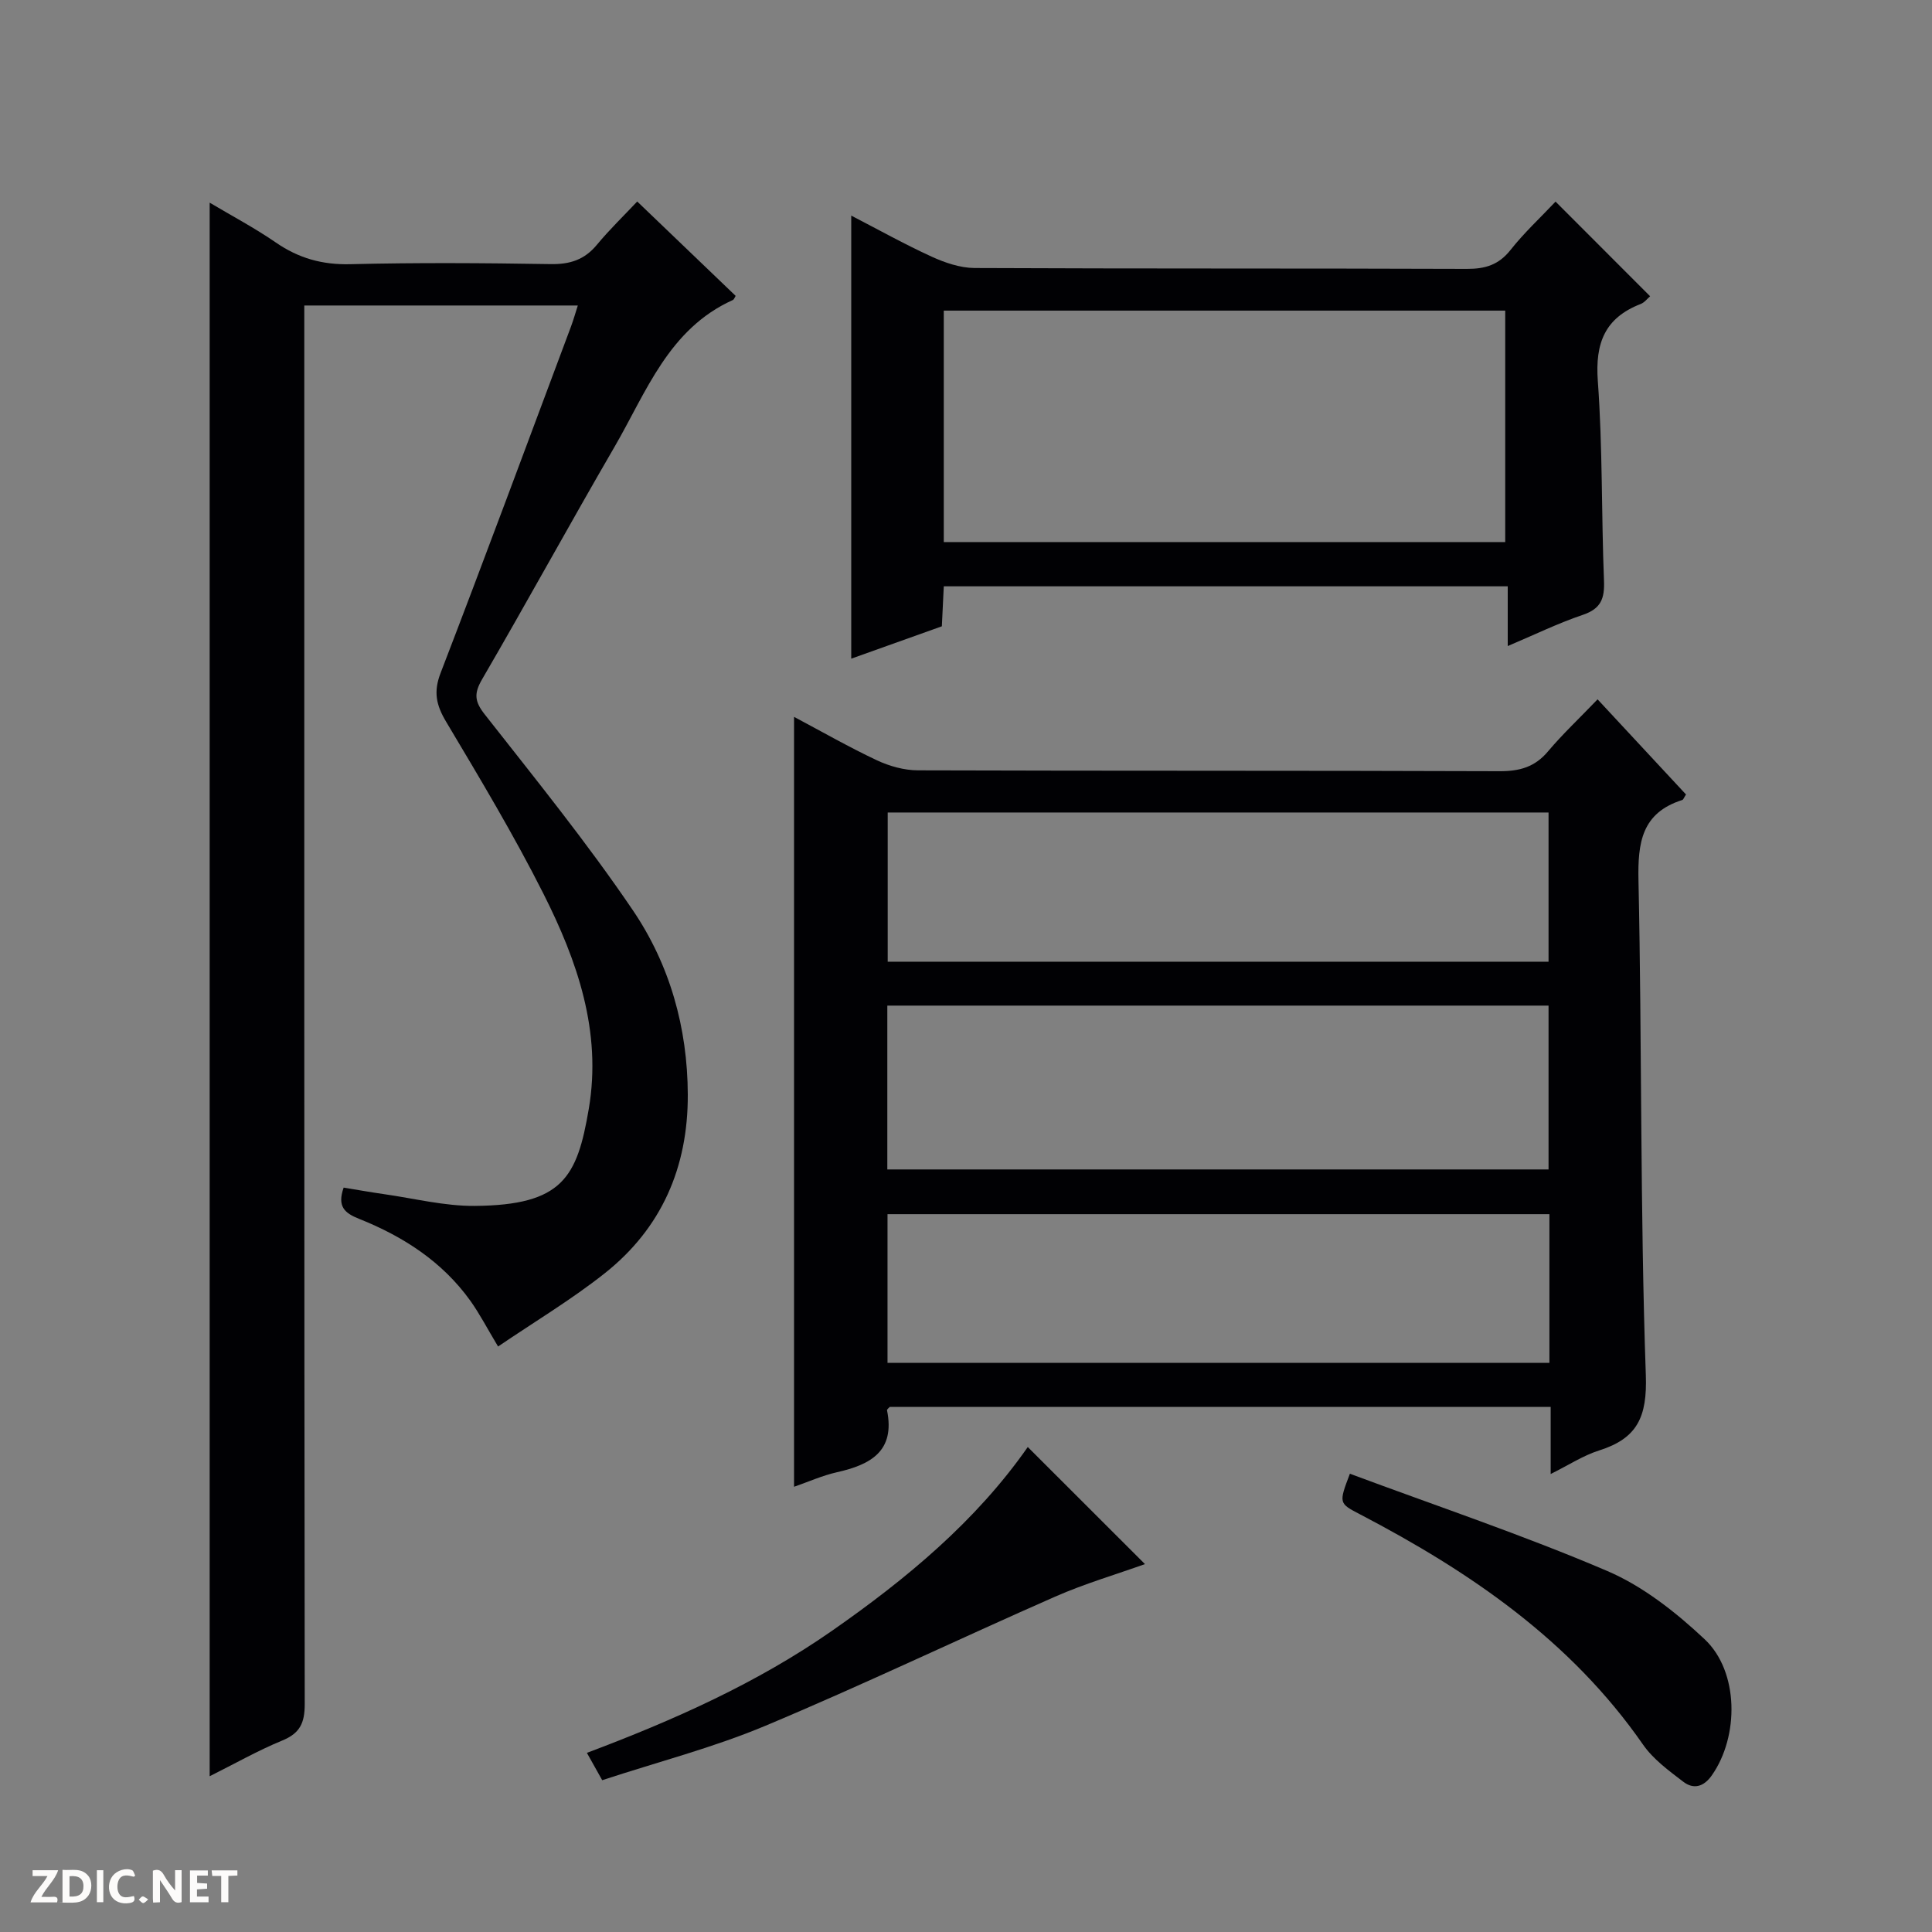
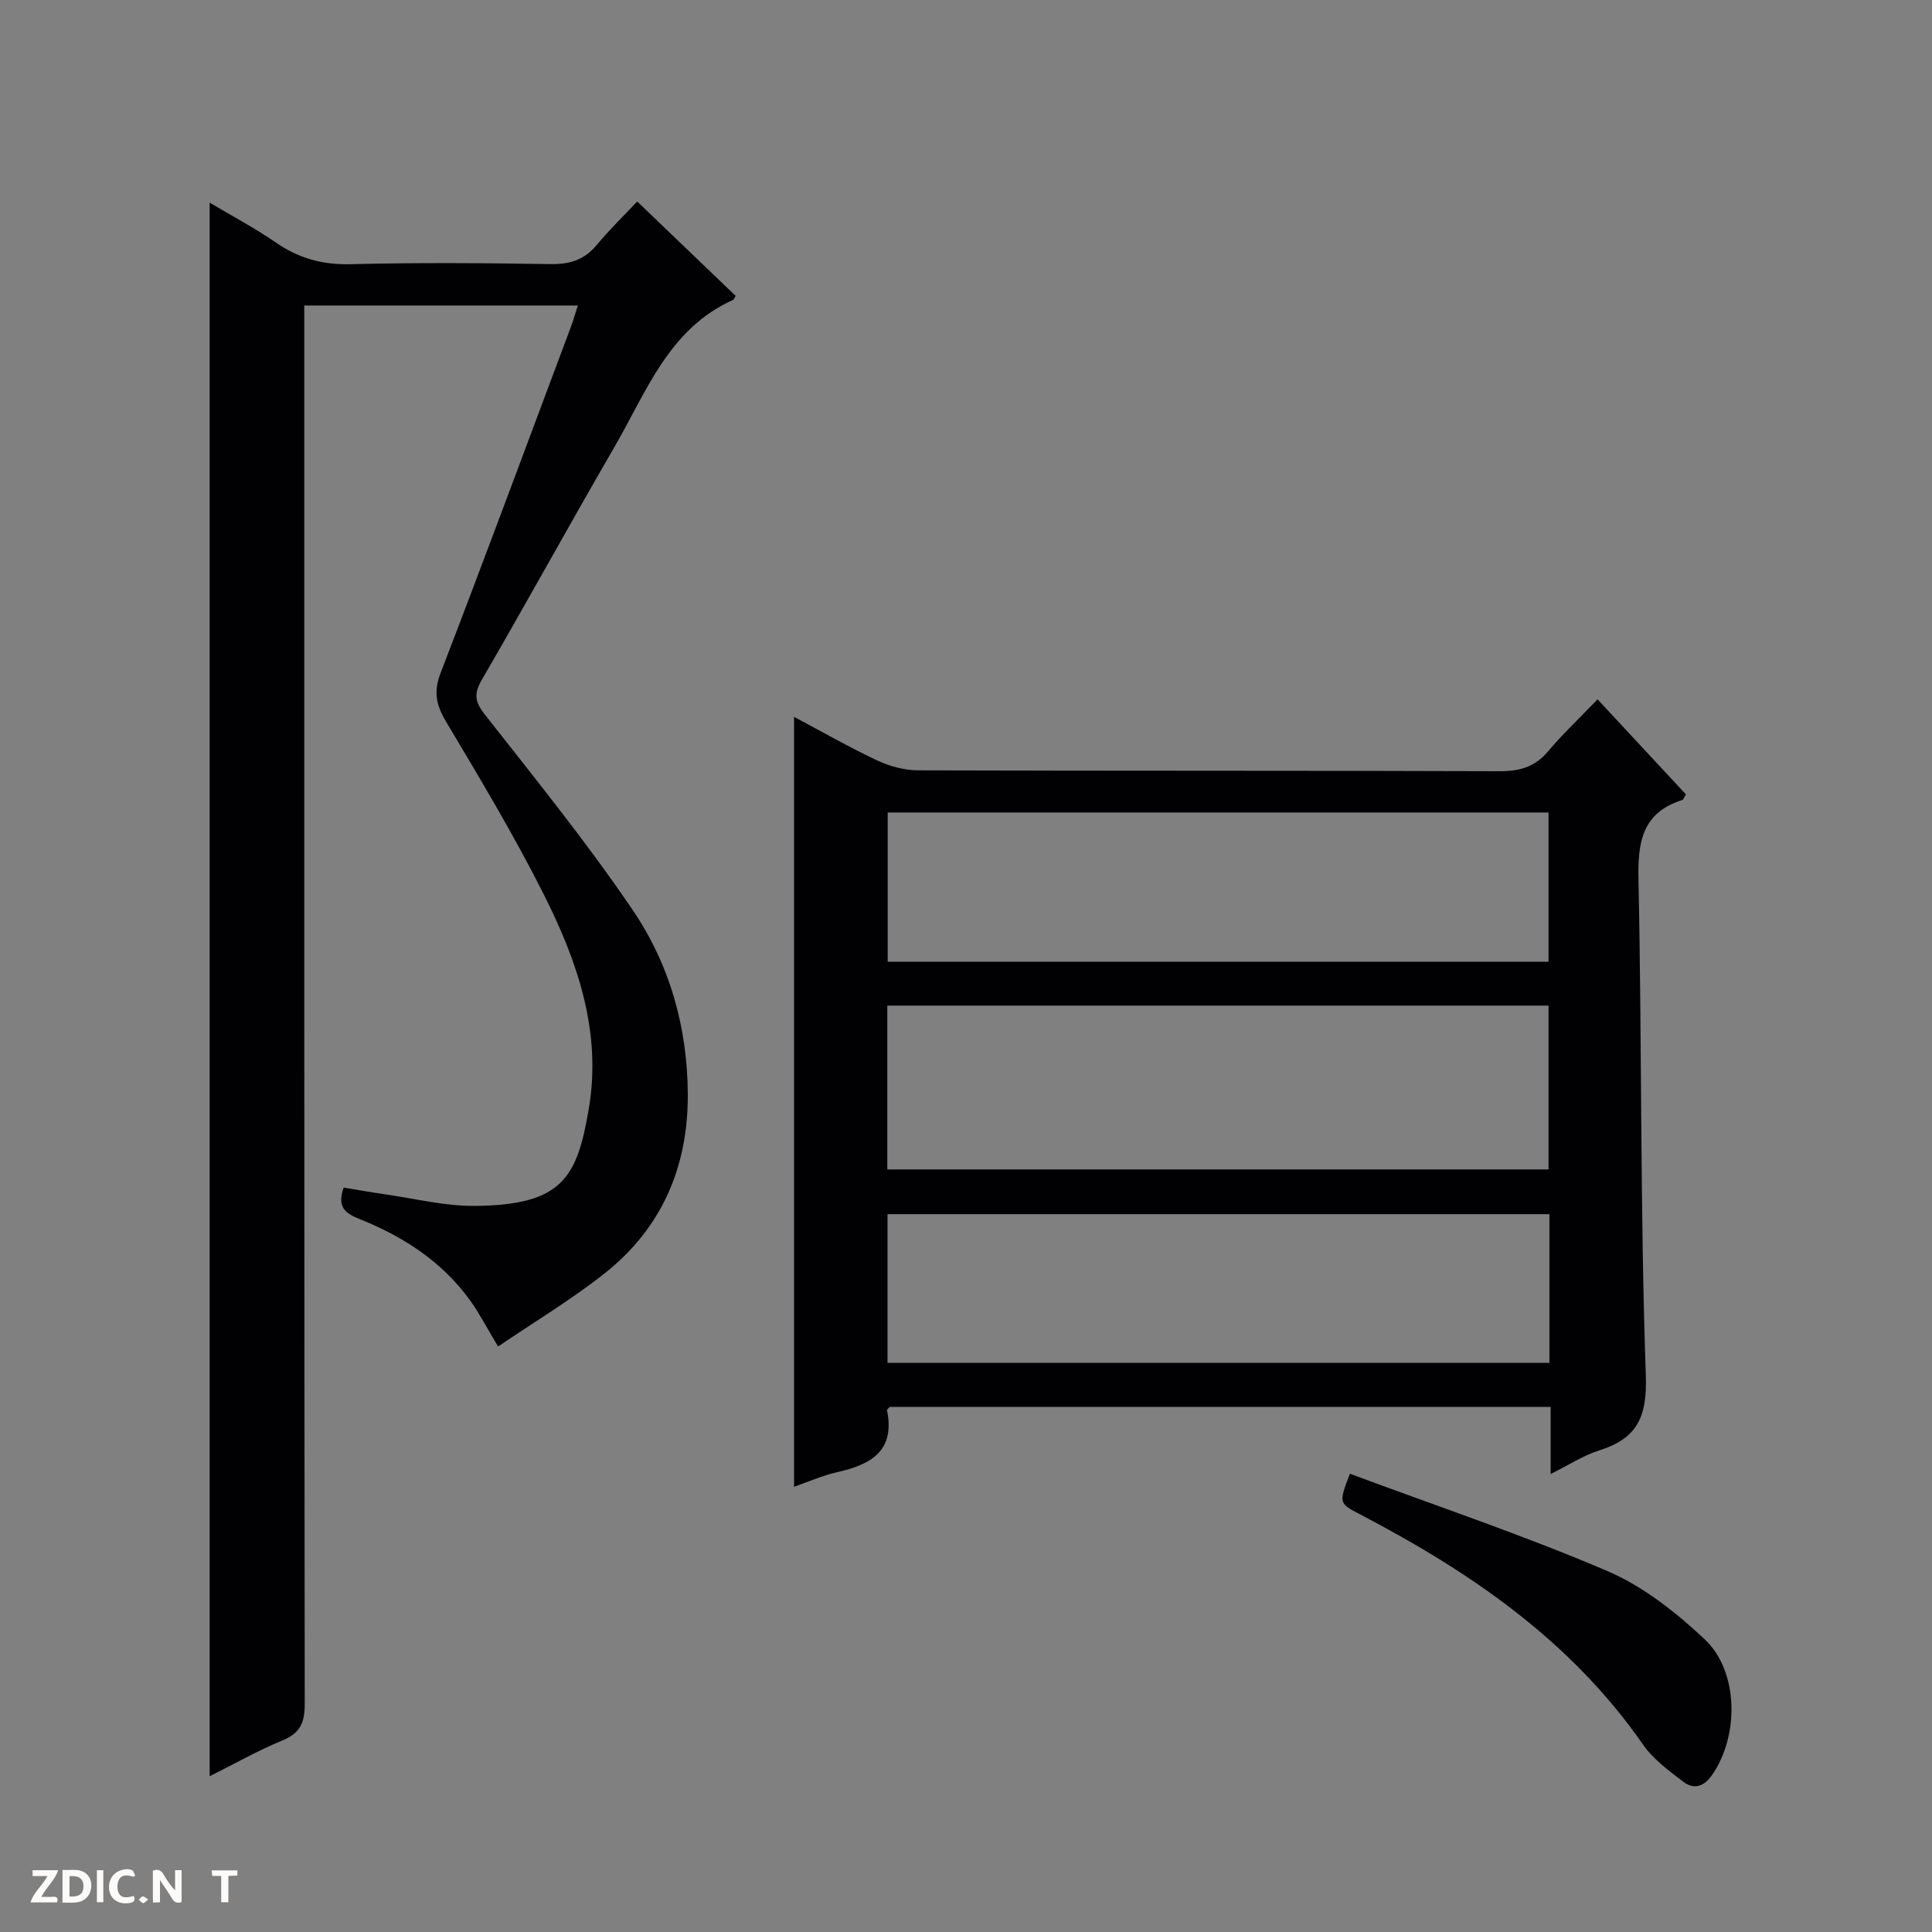
<svg xmlns="http://www.w3.org/2000/svg" enable-background="new 0 0 400 400" viewBox="0 0 400 400">
  <rect x="0" y="0" width="400" height="400" fill="#808080" stroke="none" />
  <g fill="#fcfbfa">
    <path d="m37.59 393.81c-.92.31-1.52.05-2-.78-.7-1.2-1.52-2.34-2.47-3.78v4.59c-.55.03-.95.05-1.41.07-.03-.37-.06-.64-.06-.91 0-1.91 0-3.81 0-5.7 1.13-.41 1.77-.03 2.29.91.62 1.11 1.38 2.14 2.31 3.19v-4.2h1.35v6.61z" />
    <path d="m12.94 393.88v-6.75c1.9.19 3.93-.54 5.37 1.29.8 1.01.78 2.88.03 3.97-1.37 1.97-3.4 1.51-6.4 1.49m2.45-1.22c2.04.12 2.92-.58 2.89-2.21-.03-1.51-.98-2.19-2.89-2z" />
    <path d="m11.81 393.87h-5.49c.68-2.18 2.47-3.48 3.51-5.45h-3.08v-1.21h5.29c-.71 2.13-2.44 3.48-3.47 5.51.86 0 1.63.04 2.39-.01.79-.05 1.14.21.85 1.16" />
-     <path d="m39.33 393.86v-6.61h3.7v1.07h-2.22v1.52c.68.04 1.34.09 2.07.13v1.07c-.72.05-1.38.09-2.1.14v1.48h2.4v1.19h-3.85z" />
    <path d="m27.71 388.56c-1.15-.3-2.46-.61-3.1.64-.37.73-.41 1.93-.06 2.67.63 1.35 1.99.93 3.17.68.35.94-.01 1.32-.93 1.46-1.62.25-3.05-.27-3.76-1.48-.73-1.24-.6-3.03.31-4.17.88-1.11 2.71-1.7 4-1.16.32.13.44.74.65 1.12-.1.08-.19.16-.28.24" />
    <path d="m49.15 387.24v1.07c-.59.02-1.17.05-1.87.08v5.44h-1.48v-5.44h-1.85c-.05-.4-.08-.73-.13-1.15z" />
    <path d="m20.06 387.21h1.33v6.62h-1.33z" />
    <path d="m30.68 393.25c-.39.38-.8.79-1.05.76-.32-.05-.6-.45-.9-.7.26-.24.51-.64.8-.67.29-.04.62.3 1.15.61" />
  </g>
  <path d="m119.63 63.25c-18.95 0-37.55 0-56.63 0v6.1c0 94.49-.03 188.99.09 283.48 0 3.89-.98 6.02-4.66 7.53-5.04 2.07-9.81 4.79-15.02 7.39 0-108.72 0-216.88 0-325.79 4.6 2.74 9.33 5.24 13.7 8.25 4.71 3.25 9.6 4.63 15.39 4.49 13.82-.34 27.66-.25 41.49-.02 4 .07 7.01-.89 9.58-3.99 2.65-3.2 5.66-6.1 8.36-8.97 7.07 6.78 13.73 13.16 20.38 19.54-.23.36-.34.74-.57.85-13.3 5.98-17.91 19.04-24.5 30.39-9.27 15.96-18.13 32.16-27.41 48.11-1.71 2.94-1.61 4.58.53 7.3 10.46 13.33 21.16 26.53 30.66 40.54 7.65 11.27 11.33 24.32 11.38 38.16.06 15.07-5.43 27.71-17.26 37.06-6.87 5.43-14.45 9.97-22.02 15.11-2.22-3.69-3.79-6.74-5.76-9.5-5.82-8.1-13.91-13.3-23.01-16.93-2.96-1.18-4.59-2.52-3.2-6.47 2.68.44 5.53.95 8.39 1.36 6.25.89 12.51 2.48 18.75 2.43 18.21-.15 21.2-5.92 23.61-20.08 2.73-16.06-2.39-30.67-9.4-44.58-6.13-12.16-13.16-23.88-20.14-35.59-2.05-3.44-2.65-6.17-1.14-10.08 9.18-23.86 18.06-47.85 27.02-71.79.5-1.36.9-2.76 1.39-4.3z" fill="#010104" />
  <path d="m330.76 144.79c6.49 6.98 12.43 13.37 18.31 19.7-.41.62-.54 1.06-.78 1.14-8.39 2.67-9.23 8.8-9.06 16.67.73 34.12.33 68.27 1.52 102.37.31 8.74-1.78 13.14-9.69 15.64-3.26 1.03-6.23 2.99-10.01 4.87 0-4.91 0-9.27 0-13.89-45.98 0-91.39 0-136.84 0-.18.21-.6.5-.56.7 1.72 8.48-3.42 11.26-10.37 12.82-3.03.68-5.92 1.99-8.88 3.01 0-53.12 0-105.96 0-159.4 5.77 3.06 11.35 6.26 17.15 8.99 2.6 1.22 5.65 2.07 8.49 2.08 40.15.13 80.3.03 120.45.18 4.15.01 7.31-.87 10.03-4.13 3-3.56 6.42-6.76 10.24-10.75zm-147.05 97.33h136.9c0-11.56 0-22.65 0-33.92-45.74 0-91.17 0-136.9 0zm.08-73.9v30.89h136.82c0-10.57 0-20.66 0-30.89-45.75 0-91.18 0-136.82 0zm137 83.16c-45.96 0-91.48 0-137.04 0v30.78h137.04c0-10.4 0-20.38 0-30.78z" fill="#010104" />
-   <path d="m312.16 133.76c0-4.45 0-8.22 0-12.37-39.02 0-77.71 0-116.76 0-.13 2.67-.25 5.28-.4 8.28-6.11 2.18-12.28 4.39-18.76 6.7 0-30.68 0-60.83 0-91.73 5.61 2.9 11.02 5.92 16.63 8.49 2.76 1.26 5.92 2.34 8.9 2.36 33.98.16 67.97.05 101.95.18 3.79.01 6.57-.83 9.01-3.91 2.86-3.62 6.29-6.79 9.33-10.02 6.61 6.61 12.95 12.96 19.58 19.6-.56.47-1.16 1.29-1.96 1.6-7.4 2.87-9.44 8.08-8.87 15.92 1.01 13.76.73 27.6 1.28 41.4.14 3.66-.62 5.76-4.36 7.03-5.13 1.73-10.04 4.13-15.57 6.47zm-.52-21.53c0-16.2 0-32.09 0-47.92-38.91 0-77.46 0-116.24 0v47.92z" fill="#010104" />
-   <path d="m237.05 323.83c-5.95 2.13-12.45 4.04-18.6 6.74-20.05 8.81-39.81 18.28-60 26.74-10.81 4.53-22.28 7.48-33.77 11.26-1.07-1.9-1.93-3.44-3.17-5.66 17.95-6.75 35.19-14.43 50.73-25.26 15.44-10.76 29.85-22.73 40.55-38.06 8.23 8.23 16.31 16.3 24.26 24.24z" fill="#010104" />
+   <path d="m237.05 323.83z" fill="#010104" />
  <path d="m279.48 305.12c17.97 6.69 35.91 12.71 53.25 20.12 7.42 3.17 14.25 8.56 20.2 14.15 7.13 6.7 7.14 20.13 1.49 28.17-1.68 2.4-3.78 2.96-5.9 1.34-3.01-2.3-6.24-4.66-8.35-7.7-14.97-21.56-35.81-35.78-58.6-47.68-4.41-2.29-4.4-2.31-2.09-8.4z" fill="#010104" />
</svg>